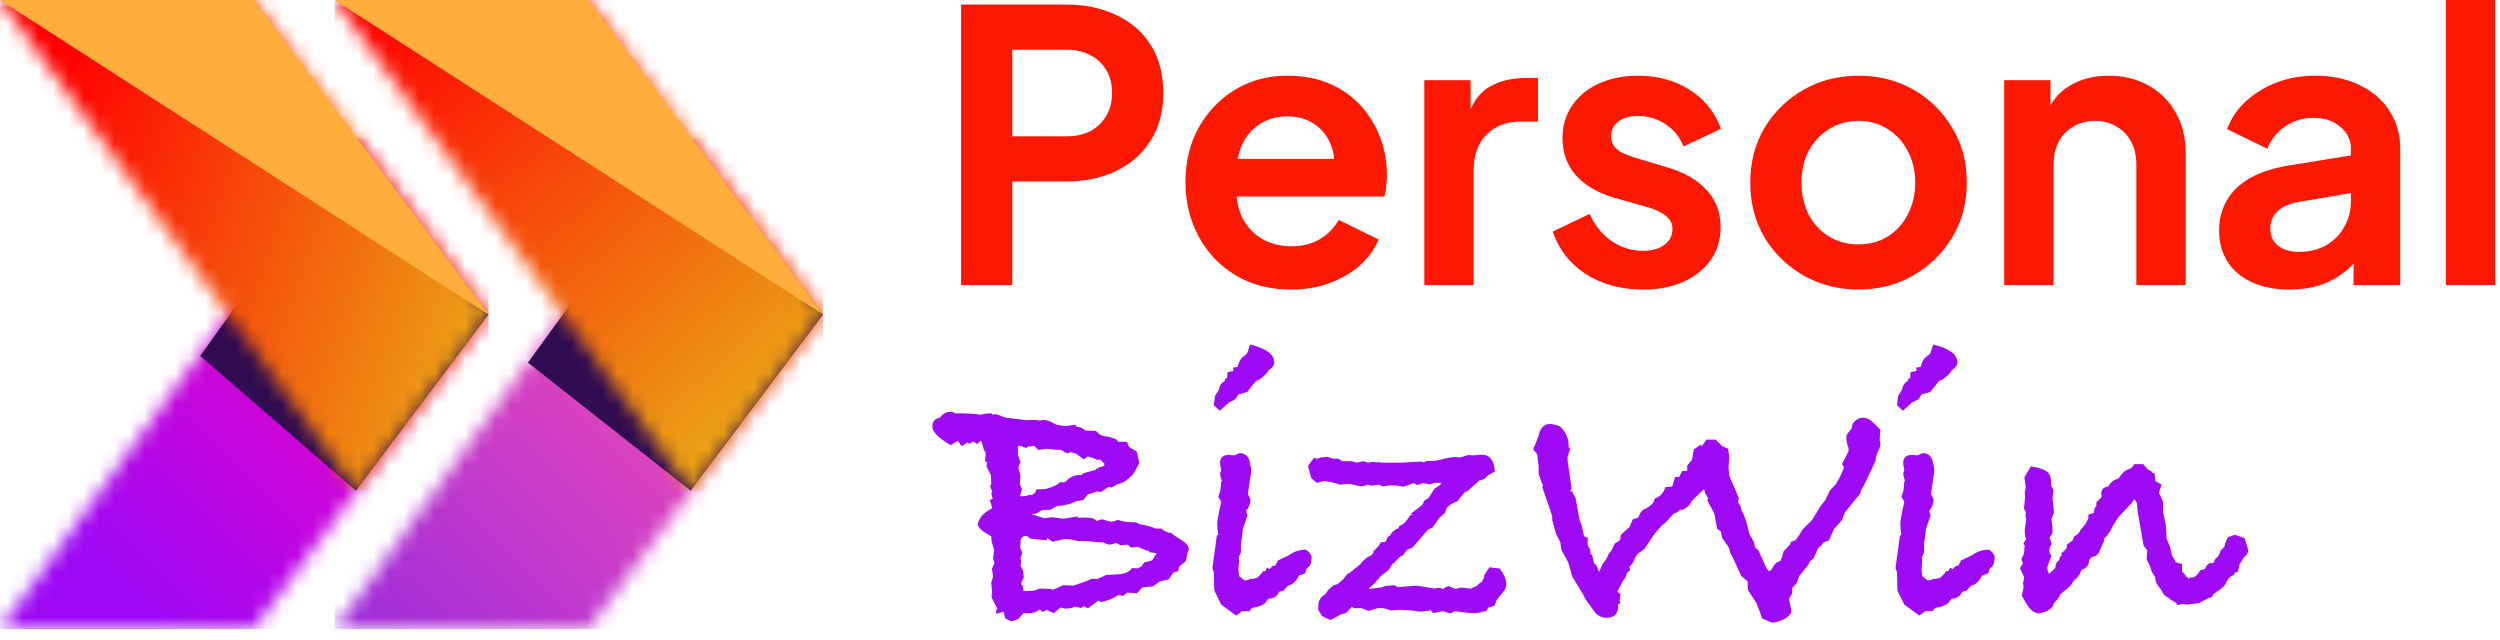
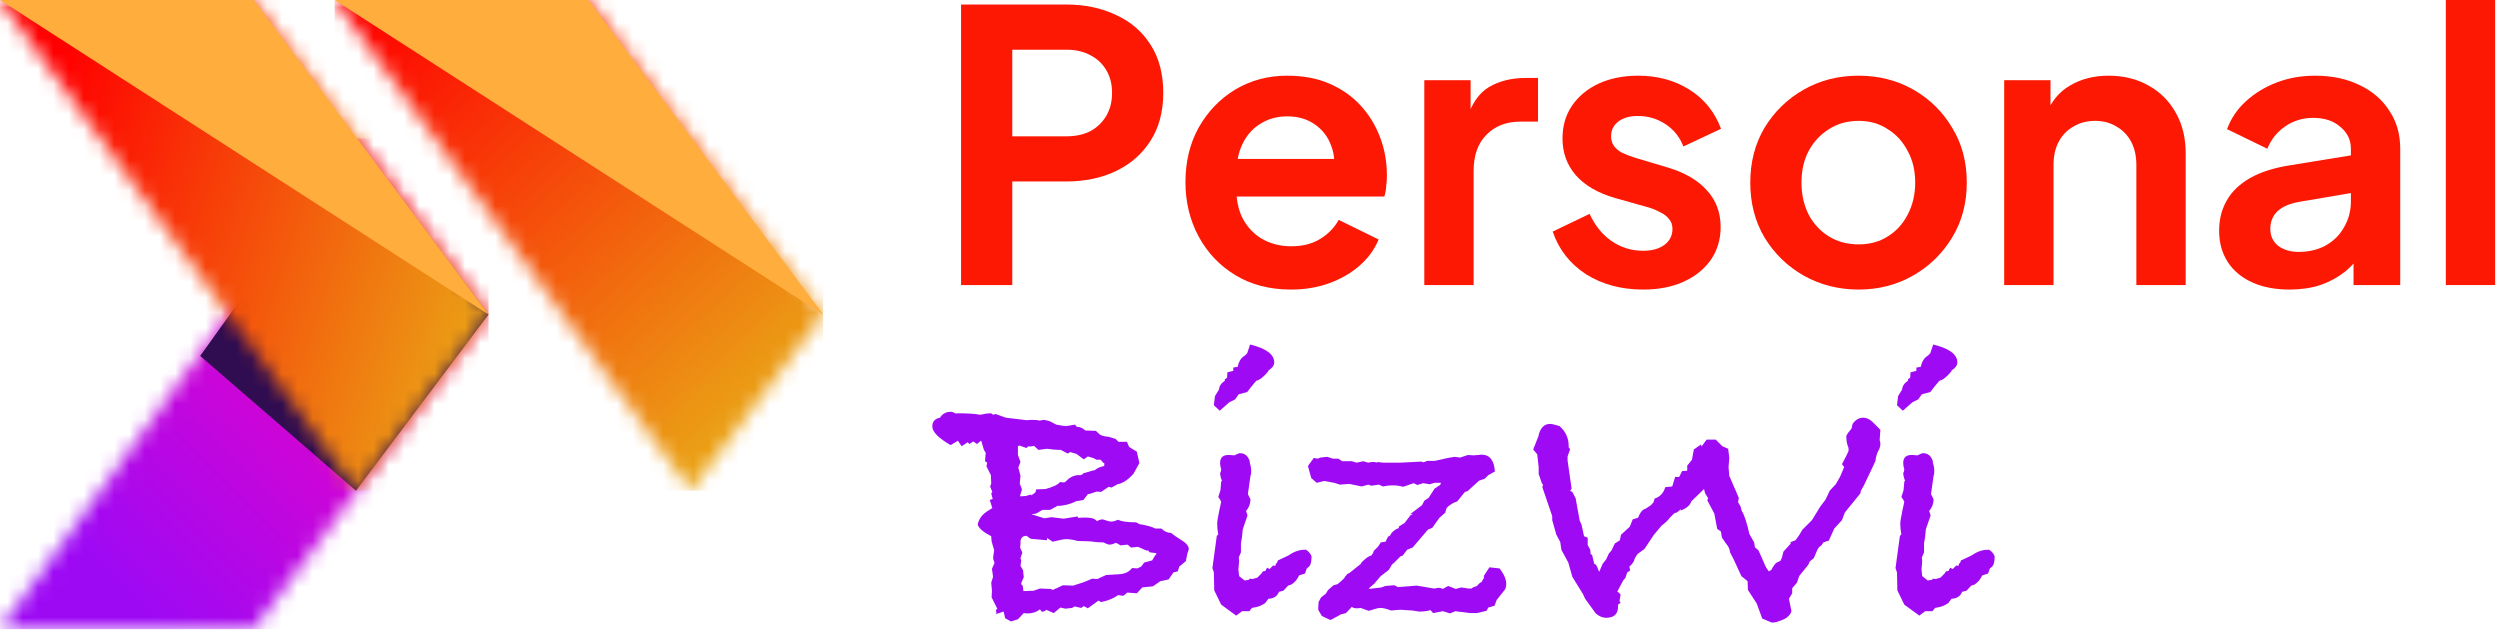
<svg xmlns="http://www.w3.org/2000/svg" width="164" height="42" viewBox="0 0 164 42" fill="none">
  <mask id="mask0_114_8470" style="mask-type:luminance" maskUnits="userSpaceOnUse" x="0" y="9" width="33" height="33">
    <path d="M0 41.271L23.35 9.08L32.046 20.635L16.642 41.271H0Z" fill="white" />
  </mask>
  <g mask="url(#mask0_114_8470)">
    <path d="M32.046 9.08H0V41.27H32.046V9.08Z" fill="url(#paint0_linear_114_8470)" />
  </g>
  <path fill-rule="evenodd" clip-rule="evenodd" d="M13.133 23.35L23.35 32.191L32.046 20.635L23.35 9.08L13.133 23.35Z" fill="#300C50" />
  <mask id="mask1_114_8470" style="mask-type:luminance" maskUnits="userSpaceOnUse" x="0" y="0" width="33" height="33">
    <path d="M0 0L23.35 32.191L32.046 20.635L16.642 0H0Z" fill="white" />
  </mask>
  <g mask="url(#mask1_114_8470)">
    <path d="M32.046 0H0V32.191H32.046V0Z" fill="url(#paint1_linear_114_8470)" />
  </g>
  <path fill-rule="evenodd" clip-rule="evenodd" d="M0 0L32.046 20.635L16.642 0H0Z" fill="#FFAD3D" />
  <mask id="mask2_114_8470" style="mask-type:luminance" maskUnits="userSpaceOnUse" x="21" y="9" width="33" height="33">
    <path d="M21.954 41.271L45.304 9.08L54 20.635L38.597 41.271H21.954Z" fill="white" />
  </mask>
  <g mask="url(#mask2_114_8470)">
-     <path d="M54 9.08H21.954V41.27H54V9.08Z" fill="url(#paint2_linear_114_8470)" />
-   </g>
-   <path fill-rule="evenodd" clip-rule="evenodd" d="M34.635 23.789L45.304 32.191L54 20.635L45.304 9.08L34.635 23.789Z" fill="#300C50" />
+     </g>
  <mask id="mask3_114_8470" style="mask-type:luminance" maskUnits="userSpaceOnUse" x="21" y="0" width="33" height="33">
    <path d="M21.954 0L45.304 32.191L54 20.635L38.597 0H21.954Z" fill="white" />
  </mask>
  <g mask="url(#mask3_114_8470)">
    <path d="M54 0H21.954V32.191H54V0Z" fill="url(#paint3_linear_114_8470)" />
  </g>
  <path fill-rule="evenodd" clip-rule="evenodd" d="M21.954 0L54 20.635L38.597 0H21.954Z" fill="#FFAD3D" />
  <path d="M160.446 18.699V0H163.682V18.699H160.446Z" fill="#FD1804" />
  <path d="M150.193 18.995C149.254 18.995 148.439 18.839 147.748 18.526C147.056 18.213 146.521 17.768 146.142 17.192C145.763 16.599 145.574 15.916 145.574 15.142C145.574 14.401 145.739 13.742 146.068 13.166C146.397 12.573 146.908 12.079 147.599 11.684C148.291 11.289 149.164 11.009 150.218 10.844L154.615 10.128V12.598L150.835 13.24C150.193 13.355 149.716 13.561 149.403 13.857C149.09 14.154 148.933 14.541 148.933 15.018C148.933 15.48 149.106 15.85 149.452 16.13C149.814 16.393 150.259 16.525 150.786 16.525C151.461 16.525 152.054 16.385 152.564 16.105C153.091 15.809 153.495 15.405 153.775 14.895C154.071 14.384 154.219 13.825 154.219 13.215V9.757C154.219 9.181 153.989 8.703 153.528 8.324C153.083 7.929 152.49 7.732 151.749 7.732C151.058 7.732 150.44 7.921 149.897 8.3C149.37 8.662 148.983 9.148 148.736 9.757L146.093 8.473C146.356 7.764 146.768 7.155 147.328 6.645C147.904 6.118 148.579 5.706 149.353 5.41C150.127 5.113 150.967 4.965 151.873 4.965C152.976 4.965 153.948 5.171 154.788 5.583C155.627 5.978 156.278 6.538 156.739 7.262C157.217 7.97 157.455 8.802 157.455 9.757V18.699H154.392V16.402L155.084 16.352C154.738 16.929 154.327 17.415 153.849 17.81C153.371 18.189 152.828 18.485 152.219 18.699C151.609 18.897 150.934 18.995 150.193 18.995Z" fill="#FD1804" />
  <path d="M131.475 18.699V5.261H134.513V7.904L134.266 7.435C134.579 6.628 135.09 6.019 135.798 5.607C136.522 5.179 137.362 4.965 138.317 4.965C139.305 4.965 140.178 5.179 140.936 5.607C141.71 6.035 142.311 6.636 142.739 7.41C143.167 8.168 143.381 9.049 143.381 10.053V18.699H140.145V10.819C140.145 10.226 140.03 9.716 139.799 9.288C139.569 8.86 139.248 8.53 138.836 8.3C138.441 8.053 137.972 7.929 137.428 7.929C136.901 7.929 136.432 8.053 136.02 8.3C135.608 8.53 135.287 8.86 135.057 9.288C134.826 9.716 134.711 10.226 134.711 10.819V18.699H131.475Z" fill="#FD1804" />
  <path d="M121.932 18.995C120.614 18.995 119.412 18.691 118.325 18.081C117.255 17.472 116.399 16.64 115.756 15.587C115.131 14.533 114.818 13.331 114.818 11.98C114.818 10.63 115.131 9.428 115.756 8.374C116.399 7.32 117.255 6.488 118.325 5.879C119.396 5.27 120.598 4.965 121.932 4.965C123.249 4.965 124.443 5.27 125.514 5.879C126.584 6.488 127.432 7.32 128.058 8.374C128.7 9.411 129.021 10.613 129.021 11.98C129.021 13.331 128.7 14.533 128.058 15.587C127.416 16.64 126.559 17.472 125.489 18.081C124.418 18.691 123.233 18.995 121.932 18.995ZM121.932 16.031C122.656 16.031 123.29 15.858 123.834 15.512C124.394 15.167 124.83 14.689 125.143 14.08C125.472 13.454 125.637 12.754 125.637 11.98C125.637 11.19 125.472 10.498 125.143 9.905C124.83 9.296 124.394 8.818 123.834 8.473C123.29 8.11 122.656 7.929 121.932 7.929C121.191 7.929 120.54 8.11 119.98 8.473C119.421 8.818 118.976 9.296 118.647 9.905C118.334 10.498 118.177 11.19 118.177 11.98C118.177 12.754 118.334 13.454 118.647 14.08C118.976 14.689 119.421 15.167 119.98 15.512C120.54 15.858 121.191 16.031 121.932 16.031Z" fill="#FD1804" />
  <path d="M107.786 18.995C106.353 18.995 105.102 18.658 104.031 17.983C102.977 17.291 102.253 16.361 101.858 15.191L104.278 14.03C104.624 14.788 105.102 15.381 105.711 15.809C106.337 16.237 107.028 16.451 107.786 16.451C108.379 16.451 108.848 16.319 109.194 16.056C109.54 15.792 109.713 15.447 109.713 15.018C109.713 14.755 109.639 14.541 109.49 14.376C109.359 14.195 109.169 14.047 108.922 13.932C108.692 13.8 108.436 13.693 108.157 13.611L105.958 12.993C104.822 12.664 103.957 12.161 103.364 11.486C102.788 10.811 102.5 10.012 102.5 9.09C102.5 8.267 102.706 7.55 103.117 6.941C103.546 6.315 104.13 5.83 104.871 5.484C105.629 5.138 106.493 4.965 107.465 4.965C108.733 4.965 109.853 5.27 110.824 5.879C111.796 6.488 112.488 7.345 112.899 8.448L110.429 9.609C110.199 9 109.812 8.514 109.268 8.151C108.725 7.789 108.115 7.608 107.44 7.608C106.897 7.608 106.469 7.732 106.156 7.979C105.843 8.226 105.686 8.547 105.686 8.942C105.686 9.189 105.752 9.403 105.884 9.584C106.016 9.765 106.197 9.914 106.427 10.029C106.674 10.144 106.954 10.251 107.267 10.35L109.416 10.992C110.52 11.322 111.368 11.816 111.961 12.474C112.57 13.133 112.874 13.94 112.874 14.895C112.874 15.702 112.66 16.418 112.232 17.044C111.804 17.653 111.211 18.131 110.454 18.477C109.696 18.823 108.807 18.995 107.786 18.995Z" fill="#FD1804" />
  <path d="M93.434 18.699V5.261H96.472V8.25L96.225 7.806C96.538 6.801 97.024 6.101 97.683 5.706C98.358 5.311 99.165 5.113 100.103 5.113H100.894V7.979H99.733C98.811 7.979 98.07 8.267 97.51 8.843C96.95 9.403 96.67 10.193 96.67 11.214V18.699H93.434Z" fill="#FD1804" />
  <path d="M84.682 18.995C83.299 18.995 82.088 18.683 81.051 18.057C80.013 17.431 79.207 16.583 78.63 15.512C78.054 14.442 77.766 13.256 77.766 11.956C77.766 10.605 78.054 9.411 78.63 8.374C79.223 7.32 80.022 6.488 81.026 5.879C82.047 5.27 83.183 4.965 84.435 4.965C85.489 4.965 86.411 5.138 87.202 5.484C88.008 5.83 88.692 6.307 89.252 6.916C89.812 7.526 90.24 8.226 90.536 9.016C90.833 9.79 90.981 10.63 90.981 11.536C90.981 11.766 90.965 12.005 90.931 12.252C90.915 12.499 90.874 12.713 90.808 12.894H80.433V10.424H88.98L87.449 11.585C87.597 10.828 87.556 10.152 87.325 9.559C87.111 8.967 86.749 8.497 86.238 8.151C85.744 7.806 85.143 7.633 84.435 7.633C83.76 7.633 83.159 7.806 82.632 8.151C82.105 8.481 81.701 8.975 81.421 9.634C81.158 10.276 81.059 11.058 81.125 11.98C81.059 12.804 81.166 13.536 81.446 14.179C81.743 14.804 82.171 15.29 82.731 15.636C83.307 15.982 83.966 16.155 84.707 16.155C85.448 16.155 86.074 15.998 86.584 15.685C87.111 15.373 87.523 14.953 87.819 14.426L90.438 15.71C90.174 16.352 89.762 16.921 89.202 17.415C88.642 17.909 87.976 18.296 87.202 18.576C86.444 18.855 85.604 18.995 84.682 18.995Z" fill="#FD1804" />
  <path d="M63.046 18.699V0.296H69.913C71.165 0.296 72.268 0.527 73.223 0.988C74.195 1.433 74.952 2.091 75.496 2.964C76.039 3.82 76.311 4.866 76.311 6.101C76.311 7.32 76.031 8.366 75.471 9.238C74.927 10.095 74.178 10.753 73.223 11.214C72.268 11.675 71.165 11.906 69.913 11.906H66.405V18.699H63.046ZM66.405 8.942H69.962C70.572 8.942 71.099 8.827 71.543 8.596C71.988 8.349 72.334 8.011 72.581 7.583C72.828 7.155 72.951 6.661 72.951 6.101C72.951 5.525 72.828 5.031 72.581 4.619C72.334 4.191 71.988 3.862 71.543 3.631C71.099 3.384 70.572 3.261 69.962 3.261H66.405V8.942Z" fill="#FD1804" />
-   <path d="M147.485 36.112C147.485 36.24 147.381 36.408 147.173 36.616L146.909 37.024L146.813 37.504L146.597 37.576L146.549 37.72C146.293 37.8 146.109 38 145.997 38.32C145.821 38.544 145.629 38.704 145.421 38.8C145.341 38.88 145.269 38.936 145.205 38.968L145.085 39.184L144.869 39.232L144.245 39.568L143.429 39.664L143.213 39.616L142.853 39.688L142.709 39.52C142.485 39.408 142.325 39.296 142.229 39.184C142.037 39.136 141.893 38.984 141.797 38.728C141.525 38.408 141.389 38.152 141.389 37.96V37.888L141.221 37.6L141.173 37.552L141.029 37.12L140.813 36.664L140.861 36.112L140.621 35.8L140.261 33.736C140.213 33.464 140.189 33.232 140.189 33.04L140.141 32.92L140.021 32.752L139.805 33.04L138.941 33.952L138.629 34.456L138.461 34.792L138.197 35.176L138.005 35.368L138.029 35.488L137.693 36.232L137.501 36.472L137.261 36.52L137.045 36.736C137.045 37.056 136.893 37.264 136.589 37.36L136.541 37.408C136.397 37.76 136.237 37.976 136.061 38.056L135.845 38.392C135.493 38.712 135.261 38.912 135.149 38.992C135.101 39.152 135.013 39.288 134.885 39.4C134.853 39.448 134.797 39.512 134.717 39.592C134.669 39.864 134.445 40.056 134.045 40.168L133.781 40.24C133.461 40.224 133.197 40.04 132.989 39.688L132.629 39.088L132.749 38.512L132.701 38.2L132.749 38.152L132.773 37.84L132.509 37.264L132.701 36.976L132.605 36.664L132.773 36.328L132.821 35.776L132.725 35.68L132.917 35.344L132.845 35.176L132.821 34.792L132.917 34.072C132.885 33.912 132.869 33.808 132.869 33.76C132.869 33.728 132.877 33.696 132.893 33.664C132.893 33.616 132.893 33.584 132.893 33.568L132.773 33.376L132.845 32.608L132.821 32.344L132.893 31.96L132.797 31.312L133.229 30.592C133.725 30.672 134.069 30.784 134.261 30.928C134.453 31.056 134.549 31.296 134.549 31.648V31.864L134.717 32.152L134.645 32.656L134.741 33.616L134.573 34.072L134.645 34.576V34.984L134.453 35.248L134.597 35.68L134.453 35.944L134.429 36.208L134.573 36.472L134.381 36.976L134.309 37.192V37.408L134.429 37.648L134.837 37.24C134.837 37 134.917 36.84 135.077 36.76C135.093 36.6 135.157 36.48 135.269 36.4L135.197 36.328L135.509 36.04L135.581 35.944V35.728L135.965 35.44L136.061 35.2L136.277 35.056L137.213 34C137.133 34.096 136.869 34.392 136.421 34.888V34.936L136.469 34.768L136.781 34.408L136.997 34V33.76L137.357 33.64L137.405 33.328L137.501 33.232L137.525 33.112V32.944L137.861 32.608C137.861 32.576 137.861 32.536 137.861 32.488C137.845 32.44 137.837 32.408 137.837 32.392C137.837 32.104 137.997 31.944 138.317 31.912C138.461 31.624 138.677 31.456 138.965 31.408L139.109 31.192L139.157 31.144C139.301 30.936 139.517 30.792 139.805 30.712L140.021 30.448H140.597L140.885 30.784L141.149 30.928L141.173 31L141.341 31.048L141.389 31.552L141.797 31.792L141.629 32.32L141.893 32.896V33.568L142.085 34.48L142.133 35.344L142.349 35.848L142.493 36.472C142.589 36.568 142.661 36.704 142.709 36.88L143.141 37V37.48L143.381 37.744V37.816L143.477 37.84L143.573 37.984L143.669 37.864C143.637 37.864 143.677 37.872 143.789 37.888C143.965 37.888 144.149 37.728 144.341 37.408L144.629 37.336L144.701 37.216C144.749 37.088 144.845 36.992 144.989 36.928L145.157 36.952L145.253 36.856L145.277 36.736L145.349 36.64C145.509 36.528 145.613 36.36 145.661 36.136L145.925 35.848L145.973 35.632L146.141 35.248L146.597 35.08L147.245 35.296L147.461 35.992C147.461 36.008 147.469 36.024 147.485 36.04C147.485 36.072 147.485 36.096 147.485 36.112Z" fill="#9F0AF5" />
  <path d="M128.402 23.776C128.402 23.968 128.274 24.144 128.018 24.304V24.352C127.714 24.72 127.45 24.928 127.226 24.976L126.866 25.408L126.626 25.72L126.074 25.864L125.834 26.2L125.45 26.392L124.826 26.944L124.442 26.584L124.514 25.984L124.778 25.552C124.794 25.328 124.922 25.136 125.162 24.976V24.88L125.306 24.784L125.33 24.424L125.714 24.328V24.112L126.002 24.064C126.066 23.744 126.202 23.512 126.41 23.368L126.482 23.32L126.626 23.176L126.818 22.6C127.874 22.856 128.402 23.248 128.402 23.776ZM130.85 36.496C130.85 36.864 130.786 37.096 130.658 37.192L130.538 37.288L130.418 37.624L130.034 37.744C129.922 38 129.754 38.2 129.53 38.344L129.314 38.416L129.002 38.752L128.714 38.824C128.602 39.112 128.37 39.264 128.018 39.28C127.986 39.328 127.914 39.424 127.802 39.568C127.562 39.728 127.314 39.824 127.058 39.856L126.938 39.88L126.77 40.096H126.29L125.906 40.384L124.922 39.664L124.466 38.728L124.442 37.552L124.346 37.264L124.634 35.152L124.73 35.056C124.682 34.816 124.658 34.584 124.658 34.36C124.658 34.216 124.706 33.92 124.802 33.472L124.922 32.92C124.89 32.824 124.826 32.72 124.73 32.608L124.874 32.152L124.922 31.6L124.97 31.528C124.906 31.384 124.866 31.224 124.85 31.048C124.866 31.016 124.882 30.976 124.898 30.928C124.914 30.864 124.922 30.816 124.922 30.784C124.874 30.64 124.85 30.504 124.85 30.376C124.85 29.992 125.066 29.816 125.498 29.848L125.786 29.872C125.978 29.776 126.098 29.728 126.146 29.728C126.466 29.728 126.682 29.904 126.794 30.256V30.352C126.858 30.544 126.89 30.728 126.89 30.904C126.89 31.048 126.874 31.152 126.842 31.216L126.674 32.416L126.842 32.752C126.842 33.04 126.746 33.296 126.554 33.52L126.65 33.808L126.338 34.72C126.306 35.12 126.266 35.424 126.218 35.632V36.232L126.074 36.568L126.098 36.808L126.05 37.36L126.098 37.792L126.458 38.08L126.746 38.032L126.794 37.96L126.986 37.984L127.298 37.888L127.562 37.624L127.658 37.48L127.826 37.456L127.874 37.336L127.946 37.24L128.09 37.336L128.33 37.096L128.474 37.12L128.522 36.952H128.57L128.642 36.76L128.858 36.664L129.314 36.448C129.682 36.192 130.042 36.064 130.394 36.064H130.49C130.666 36.176 130.786 36.32 130.85 36.496Z" fill="#9F0AF5" />
  <path d="M123.353 29.128C123.353 29.288 123.297 29.456 123.185 29.632C123.089 29.872 123.041 30.064 123.041 30.208C123.041 30.224 122.873 30.584 122.537 31.288L122.273 31.84L122.057 32.224V32.344L121.025 33.616L120.833 34.12L120.329 34.672L119.969 35.464L119.609 35.584L119.489 35.776C119.361 35.84 119.265 35.952 119.201 36.112L118.985 36.616L118.721 36.832L118.625 37.048L118.025 37.792L117.881 38.224L117.569 38.584V38.92L117.353 39.28L117.521 40.096C117.425 40.4 117.153 40.616 116.705 40.744C116.577 40.808 116.417 40.84 116.225 40.84L115.601 40.576L115.241 39.592L114.665 38.704L114.641 38.128L114.233 37.792L113.945 37.168C113.833 36.896 113.681 36.584 113.489 36.232C113.473 36.024 113.385 35.832 113.225 35.656L112.961 35.272L112.889 34.864L112.649 34.696L112.457 33.688L112.001 32.824L112.049 32.68C112.001 32.584 111.937 32.48 111.857 32.368L111.785 32.08C111.641 32.224 111.361 32.496 110.945 32.896C110.881 33.136 110.649 33.336 110.249 33.496L110.273 33.4L110.009 33.616C109.961 33.632 109.905 33.648 109.841 33.664L109.553 33.952C109.441 34.112 109.257 34.288 109.001 34.48L108.497 35.08L107.873 36.016L107.441 36.328C107.409 36.36 107.345 36.456 107.249 36.616C107.201 36.824 107.081 37.008 106.889 37.168L106.937 37.432L106.745 37.552L106.625 37.912L106.481 38.08L106.097 38.8L106.313 38.992L106.241 39.424L106.313 39.544C106.281 39.56 106.225 39.6 106.145 39.664V39.784C106.145 40.28 105.881 40.528 105.353 40.528C105.129 40.528 104.905 40.432 104.681 40.24L103.985 39.28L103.841 38.968L103.145 37.84L102.881 36.904L102.425 36.064L102.353 35.56L102.089 35.056L101.825 34.12V33.856L101.177 31.96L101.225 31.792L101.153 31.72L100.937 31.096V30.64L100.841 29.8L100.577 29.488L100.937 28.576V28.528C101.065 28.048 101.313 27.808 101.681 27.808C101.793 27.808 102.001 27.856 102.305 27.952C102.705 28.304 102.905 28.736 102.905 29.248V29.344L103.001 29.464L102.833 29.944V30.208L103.097 32.056L103.001 32.2L103.145 32.272L103.361 32.68L103.625 34.144L103.745 34.408L103.913 35.176L104.153 35.272V35.752L104.321 36.064L104.345 36.352L104.441 36.4L104.585 37L104.681 37.024L104.777 37.192C104.841 37.384 104.889 37.488 104.921 37.504V37.48L105.137 36.976L105.353 36.712L105.545 36.304L105.713 36.112C105.729 36.064 105.801 35.912 105.929 35.656L106.265 35.44L106.337 35.08L106.913 34.552L107.105 34.072L107.465 33.952L107.489 33.88L107.537 33.784C107.649 33.544 107.785 33.408 107.945 33.376L108.305 33.136L108.473 32.944L108.545 32.704C108.897 32.592 109.129 32.344 109.241 31.96L109.697 31.912L109.889 31.288H110.153L110.345 30.904L110.681 30.88V30.544L110.993 30.16L111.113 29.488C111.225 29.408 111.385 29.296 111.593 29.152L111.617 29.296L111.953 28.84H112.553L112.985 29.272L113.369 29.44L113.441 30.04L113.393 30.64L113.441 31.216L114.065 32.656L114.017 32.944L114.185 33.232L114.257 33.52C114.417 33.744 114.585 34.248 114.761 35.032L115.073 35.584L115.121 35.896L115.361 36.112L115.817 37.144C115.833 37.192 115.905 37.304 116.033 37.48L116.201 37.384C116.297 37.192 116.401 37.04 116.513 36.928L116.801 36.784L116.897 36.568L116.993 36.184L117.497 35.632C117.449 35.632 117.425 35.624 117.425 35.608C117.473 35.56 117.593 35.504 117.785 35.44L118.025 35.104L118.241 34.744L118.865 34.12L119.393 33.256L119.753 32.776L120.041 32.176L120.425 31.768L120.713 31.264L120.977 30.64L120.833 30.448L121.121 29.896C121.153 29.816 121.201 29.712 121.265 29.584V29.392C121.169 29.152 121.121 28.928 121.121 28.72V28.576L121.241 28.384L121.457 28.12L121.529 27.808C121.721 27.536 121.953 27.4 122.225 27.4C122.449 27.4 122.665 27.504 122.873 27.712L123.353 28.192L123.305 28.888C123.337 28.936 123.353 29.016 123.353 29.128Z" fill="#9F0AF5" />
  <path d="M98.809 38.296C98.809 38.504 98.761 38.656 98.665 38.752L98.185 39.352L98.041 39.736L97.633 39.856L97.513 40.072L96.889 40.216H96.409L95.473 40.096L95.113 40.24L94.657 40.096L94.009 40.216L93.841 40.024L93.649 40.072C93.489 40.104 93.305 40.12 93.097 40.12L92.641 40.048L91.849 40L91.249 40.048C90.961 39.936 90.729 39.88 90.553 39.88C90.425 39.88 90.169 39.944 89.785 40.072L89.257 39.88C89.209 39.896 89.121 39.904 88.993 39.904C88.849 39.904 88.745 39.872 88.681 39.808L88.297 40.216L87.937 40.312C87.809 40.392 87.681 40.464 87.553 40.528C87.441 40.592 87.345 40.64 87.265 40.672L86.713 40.408L86.473 40L86.497 39.496L86.665 39.184L86.977 38.944L87.121 38.704L87.481 38.392L87.745 38.32L87.889 38.2L88.177 37.936L88.201 37.888L88.249 37.816L88.297 37.768C88.313 37.752 88.321 37.736 88.321 37.72C88.337 37.704 88.361 37.68 88.393 37.648L88.537 37.576L89.257 37L89.329 36.88C89.601 36.608 89.809 36.464 89.953 36.448L90.073 36.28L90.121 36.136L90.409 35.848L90.577 35.584L90.889 35.536L91.057 35.2C91.169 35.168 91.233 35.104 91.249 35.008C91.409 34.816 91.577 34.696 91.753 34.648L91.777 34.528L92.137 34.312L92.521 33.808L92.689 33.712C92.609 33.712 92.545 33.72 92.497 33.736L93.289 33.136L93.433 32.848L93.721 32.656L94.105 32.056L94.465 31.816L94.537 31.672H94.105L93.793 31.768L93.361 31.696L92.977 31.816L92.737 31.696L92.041 31.936C91.849 31.872 91.617 31.84 91.345 31.84C91.137 31.84 90.929 31.864 90.721 31.912L90.457 31.792L89.953 31.864L89.761 31.792L89.329 31.912L88.513 31.744L87.889 31.792L87.529 31.672L86.857 31.552L86.377 31.672L86.017 31.36L85.801 30.568L86.185 30.04L86.449 30.088L86.617 30.016L87.073 29.968L87.433 30.088H87.793L88.057 30.256H88.681L88.993 30.352L89.425 30.256L89.761 30.352C89.857 30.32 89.961 30.304 90.073 30.304C90.169 30.304 90.265 30.32 90.361 30.352L90.337 30.304L90.745 30.352H91.825L93.241 30.28L93.385 30.328L93.625 30.232H94.129L94.993 30.04L95.425 29.968L95.785 30.016L96.289 29.848L96.697 29.872C96.809 29.856 96.905 29.848 96.985 29.848C97.065 29.832 97.129 29.824 97.177 29.824C97.721 29.824 98.017 30.192 98.065 30.928L97.633 31.168L97.393 31.408L97.033 31.528L96.265 32.224L96.097 32.272L95.593 32.896C95.321 32.976 95.089 33.12 94.897 33.328L94.801 33.64L94.417 33.976L93.961 34.624L93.673 34.744L92.665 35.92L92.305 36.064L92.017 36.448L91.873 36.496C91.793 36.576 91.705 36.664 91.609 36.76C91.529 36.856 91.433 36.944 91.321 37.024L91.105 37.384L90.577 37.792L90.145 38.296L89.833 38.56L89.809 38.632L90.625 38.536L90.865 38.44L91.465 38.392L91.705 38.512L92.929 38.416L94.081 38.608C94.241 38.576 94.337 38.56 94.369 38.56C94.465 38.56 94.561 38.584 94.657 38.632L94.993 38.44L95.497 38.632L95.857 38.536L96.337 38.608H96.529C96.593 38.544 96.713 38.488 96.889 38.44C97.001 38.296 97.105 38.208 97.201 38.176L97.297 37.984L97.345 37.936V37.768L97.705 37.216L98.377 37.288C98.665 37.672 98.809 38.008 98.809 38.296Z" fill="#9F0AF5" />
  <path d="M83.59 23.776C83.59 23.968 83.462 24.144 83.206 24.304V24.352C82.902 24.72 82.638 24.928 82.414 24.976L82.054 25.408L81.814 25.72L81.262 25.864L81.022 26.2L80.638 26.392L80.014 26.944L79.63 26.584L79.702 25.984L79.966 25.552C79.982 25.328 80.11 25.136 80.35 24.976V24.88L80.494 24.784L80.518 24.424L80.902 24.328V24.112L81.19 24.064C81.254 23.744 81.39 23.512 81.598 23.368L81.67 23.32L81.814 23.176L82.006 22.6C83.062 22.856 83.59 23.248 83.59 23.776ZM86.038 36.496C86.038 36.864 85.974 37.096 85.846 37.192L85.726 37.288L85.606 37.624L85.222 37.744C85.11 38 84.942 38.2 84.718 38.344L84.502 38.416L84.19 38.752L83.902 38.824C83.79 39.112 83.558 39.264 83.206 39.28C83.174 39.328 83.102 39.424 82.99 39.568C82.75 39.728 82.502 39.824 82.246 39.856L82.126 39.88L81.958 40.096H81.478L81.094 40.384L80.11 39.664L79.654 38.728L79.63 37.552L79.534 37.264L79.822 35.152L79.918 35.056C79.87 34.816 79.846 34.584 79.846 34.36C79.846 34.216 79.894 33.92 79.99 33.472L80.11 32.92C80.078 32.824 80.014 32.72 79.918 32.608L80.062 32.152L80.11 31.6L80.158 31.528C80.094 31.384 80.054 31.224 80.038 31.048C80.054 31.016 80.07 30.976 80.086 30.928C80.102 30.864 80.11 30.816 80.11 30.784C80.062 30.64 80.038 30.504 80.038 30.376C80.038 29.992 80.254 29.816 80.686 29.848L80.974 29.872C81.166 29.776 81.286 29.728 81.334 29.728C81.654 29.728 81.87 29.904 81.982 30.256V30.352C82.046 30.544 82.078 30.728 82.078 30.904C82.078 31.048 82.062 31.152 82.03 31.216L81.862 32.416L82.03 32.752C82.03 33.04 81.934 33.296 81.742 33.52L81.838 33.808L81.526 34.72C81.494 35.12 81.454 35.424 81.406 35.632V36.232L81.262 36.568L81.286 36.808L81.238 37.36L81.286 37.792L81.646 38.08L81.934 38.032L81.982 37.96L82.174 37.984L82.486 37.888L82.75 37.624L82.846 37.48L83.014 37.456L83.062 37.336L83.134 37.24L83.278 37.336L83.518 37.096L83.662 37.12L83.71 36.952H83.758L83.83 36.76L84.046 36.664L84.502 36.448C84.87 36.192 85.23 36.064 85.582 36.064H85.678C85.854 36.176 85.974 36.32 86.038 36.496Z" fill="#9F0AF5" />
  <path d="M77.984 36.04L77.888 36.328L77.792 36.808L77.36 37.168L77.264 37.48L76.976 37.552L76.664 38.008L76.112 38.128L75.632 38.464L74.936 38.536L74.576 38.92L73.952 38.872L73.688 39.088L73.352 39.04C73.032 39.264 72.656 39.416 72.224 39.496L72.056 39.4L71.36 39.904L71.096 39.76L70.928 39.88L70.496 39.784L70.328 39.88L69.896 39.928L69.56 39.856L69.128 40.216L68.624 40V40.024C68.592 40.056 68.504 40.096 68.36 40.144L68.216 39.976C67.992 40.152 67.728 40.24 67.424 40.24C67.392 40.24 67.352 40.24 67.304 40.24C67.24 40.224 67.192 40.216 67.16 40.216L66.776 40.624L66.32 40.768L65.936 40.552L65.84 40.12L65.312 40.288C65.344 40.256 65.36 40.232 65.36 40.216C65.36 40.2 65.36 40.176 65.36 40.144C65.344 40.112 65.336 40.08 65.336 40.048C65.336 40 65.368 39.968 65.432 39.952L65.048 39.184L65.072 38.752L65.024 38.224L65.144 37.84L65.072 37.312L65.24 36.928L65.144 36.616L65.216 36.088C65.168 35.912 65.112 35.72 65.048 35.512L65.024 35.176C64.496 34.904 64.2 34.648 64.136 34.408C64.216 34.024 64.448 33.72 64.832 33.496C64.848 33.48 64.936 33.424 65.096 33.328L64.928 32.8L65.12 32.728L65.024 32.368L65.096 32.272L64.952 31.912L65.024 31.72L65 31.168L64.712 30.592L64.76 30.352L64.616 30.256L64.664 29.704L64.544 29.512L64.376 28.936L64.352 28.912L64.088 29.128L63.848 28.96L63.584 29.128L63.488 29.008L63.08 29.272L62.84 28.912L62.36 29.2C61.56 28.736 61.16 28.328 61.16 27.976C61.16 27.656 61.328 27.464 61.664 27.4C61.824 27.144 62.056 27.016 62.36 27.016H62.456L62.72 27.136L62.768 27.112C63.472 27.112 63.984 27.144 64.304 27.208C64.576 27.144 64.816 27.112 65.024 27.112L65.144 27.208L65.312 27.16L65.984 27.4L67.376 27.568C67.456 27.552 67.576 27.544 67.736 27.544C67.944 27.544 68.096 27.56 68.192 27.592L68.456 27.544C68.728 27.576 68.944 27.648 69.104 27.76L69.296 27.856C69.616 27.92 69.832 27.952 69.944 27.952L70.52 27.856L70.64 28C70.848 28 71.032 28.08 71.192 28.24L71.888 28.264L72.176 28.528C72.384 28.608 72.56 28.648 72.704 28.648L73.184 28.792L73.376 28.984H73.928L74.072 29.32L74.576 29.632L74.744 30.376L74.36 31.072C74.008 31.472 73.656 31.704 73.304 31.768L72.92 31.984L72.728 31.936L72.224 32.272C72.112 32.256 72.016 32.248 71.936 32.248L71.432 32.416L71.384 32.392L71.072 32.8L70.616 32.872C70.2 33.08 69.784 33.184 69.368 33.184L68.888 33.448H68.384L67.976 33.688L67.664 33.736L68.504 34L68.984 33.928L69.776 34.024L70.688 33.88L70.736 33.976C70.848 33.96 71.008 33.952 71.216 33.952C71.6 33.952 71.848 34.032 71.96 34.192C72.072 34.112 72.2 34.072 72.344 34.072C72.616 34.168 72.8 34.216 72.896 34.216C73.008 34.216 73.16 34.176 73.352 34.096C73.56 34.208 73.952 34.264 74.528 34.264L74.744 34.384C75.176 34.448 75.528 34.544 75.8 34.672H76.184C76.376 34.864 76.592 34.96 76.832 34.96C76.928 35.056 77.192 35.24 77.624 35.512C77.864 35.672 77.984 35.848 77.984 36.04ZM72.44 30.568V30.376L72.368 30.352L72.2 30.16H71.936L71.696 30.04C71.568 30.008 71.456 29.976 71.36 29.944L71.096 30.136L70.616 29.776L70.208 29.656L70.04 29.752L69.584 29.512H69.464C69.304 29.512 69.04 29.488 68.672 29.44L68.12 29.512L67.832 29.248L67.568 29.296L67.472 29.272L67.328 29.392L66.872 29.224L66.776 29.272V29.848L66.944 30.304L66.8 30.664L66.944 31.216L66.896 31.72L67.04 32.104L66.92 32.512V32.56L67.304 32.536C67.384 32.504 67.504 32.472 67.664 32.44L67.64 32.512L67.928 32.296L67.976 32.104L68.576 32.08C69.072 31.952 69.392 31.8 69.536 31.624L69.824 31.648L69.944 31.552C70.2 31.296 70.472 31.168 70.76 31.168H70.856C70.936 31.168 71.008 31.128 71.072 31.048L71.72 30.856H71.792C71.968 30.712 72.184 30.616 72.44 30.568ZM75.872 36.328L75.8 36.28L75.416 36.232L75.32 36.112H75.2L74.648 35.872L74.192 35.92L73.976 35.728L73.496 35.776C73.4 35.696 73.296 35.64 73.184 35.608C73.04 35.688 72.904 35.728 72.776 35.728C72.664 35.712 72.536 35.664 72.392 35.584C72.12 35.584 71.824 35.56 71.504 35.512L70.688 35.488C70.416 35.408 70.168 35.368 69.944 35.368C69.848 35.368 69.728 35.384 69.584 35.416L69.056 35.536L68.696 35.296L68.672 35.44L67.616 35.344C67.472 35.248 67.384 35.184 67.352 35.152C67.08 35.152 66.944 35.288 66.944 35.56V35.704L66.92 35.92L67.064 36.256L66.944 36.616L66.992 36.784L66.944 37.12L67.112 37.408L67.16 37.864L66.992 38.248L67.016 38.368L67.088 38.416L67.136 38.776L67.808 38.752L68.216 38.608L68.912 38.632L69.08 38.704C69.128 38.656 69.208 38.616 69.32 38.584L69.728 38.392L70.4 38.416L71.072 38.2L71.648 37.96L71.984 37.984L72.56 37.72L73.376 37.672C73.776 37.656 74.072 37.52 74.264 37.264L74.6 37.288L74.864 37.168L75.056 36.904L75.584 36.76L75.752 36.472L75.872 36.328Z" fill="#9F0AF5" />
  <defs>
    <linearGradient id="paint0_linear_114_8470" x1="5.38" y1="35.86" x2="26.918" y2="14.481" gradientUnits="userSpaceOnUse">
      <stop stop-color="#9E09F4" />
      <stop offset="1" stop-color="#FC01B9" />
    </linearGradient>
    <linearGradient id="paint1_linear_114_8470" x1="1.598" y1="11.265" x2="32.314" y2="21.435" gradientUnits="userSpaceOnUse">
      <stop stop-color="#FF0000" />
      <stop offset="1" stop-color="#EAA416" />
    </linearGradient>
    <linearGradient id="paint2_linear_114_8470" x1="18.441" y1="44.272" x2="46.596" y2="17.06" gradientUnits="userSpaceOnUse">
      <stop stop-color="#9027E2" />
      <stop offset="1" stop-color="#FB4FAF" />
    </linearGradient>
    <linearGradient id="paint3_linear_114_8470" x1="23.744" y1="0.384" x2="49.263" y2="28.237" gradientUnits="userSpaceOnUse">
      <stop stop-color="#FF0000" />
      <stop offset="1" stop-color="#EAA416" />
    </linearGradient>
  </defs>
</svg>